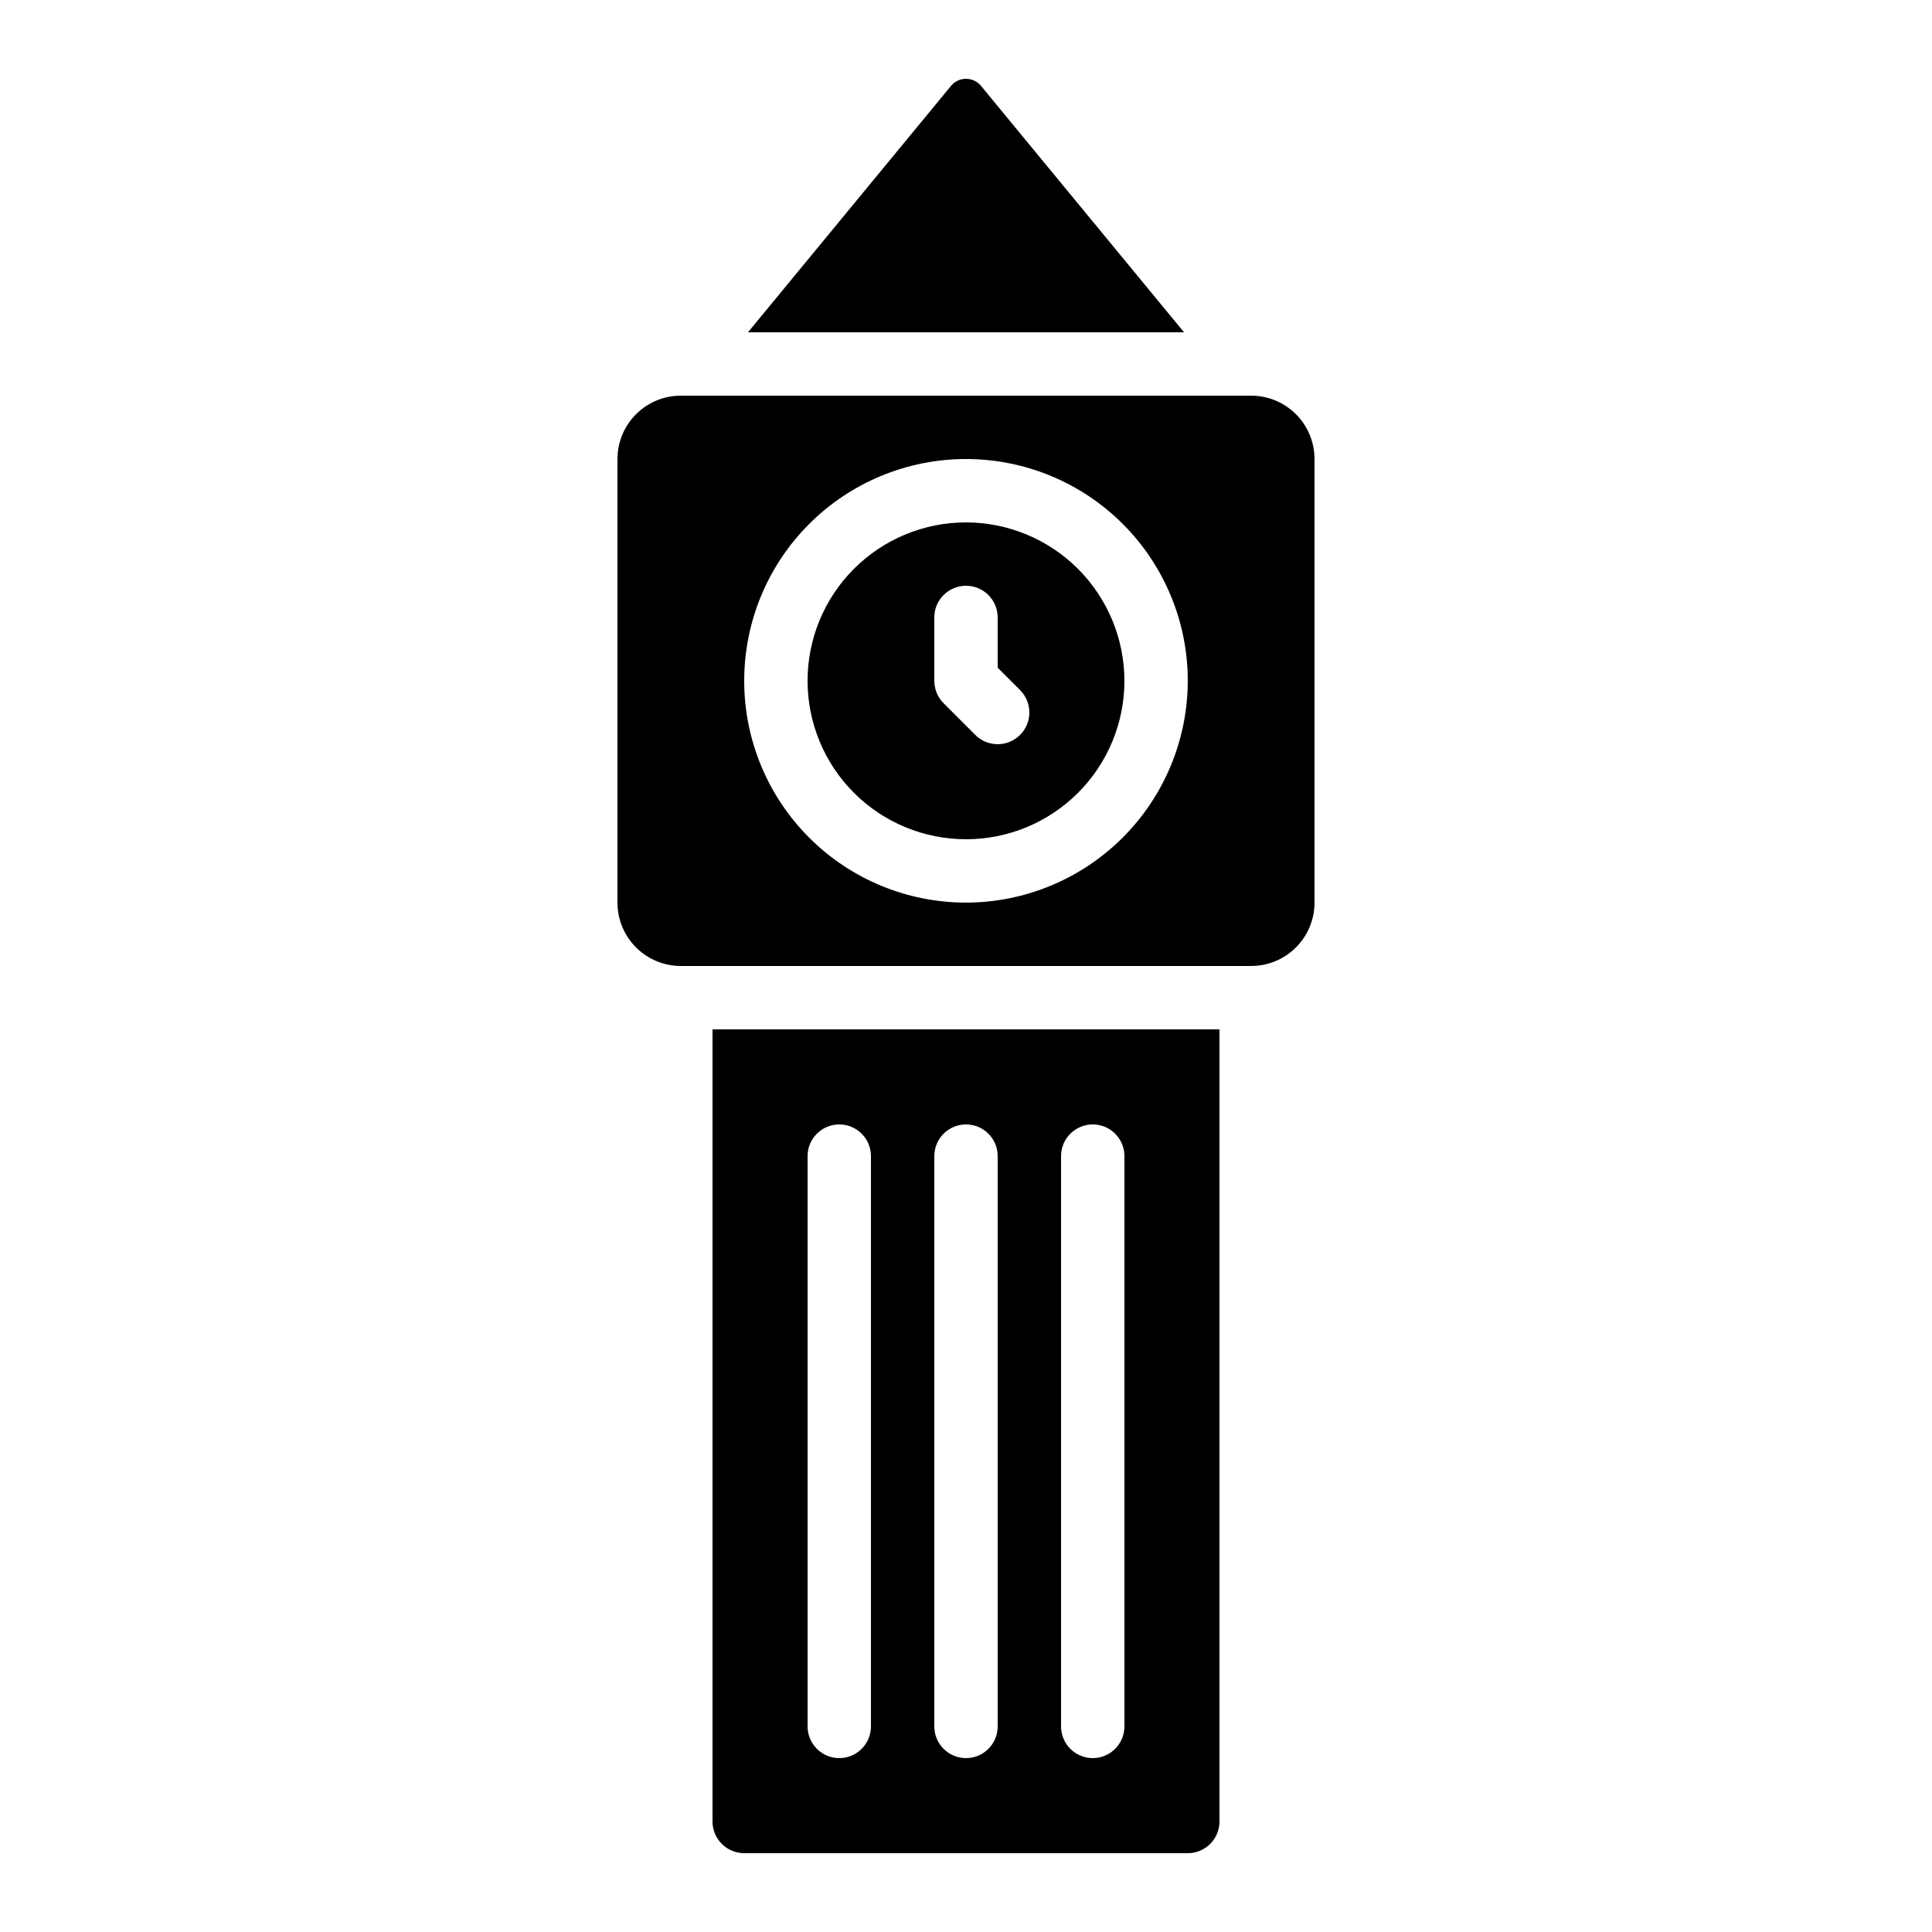
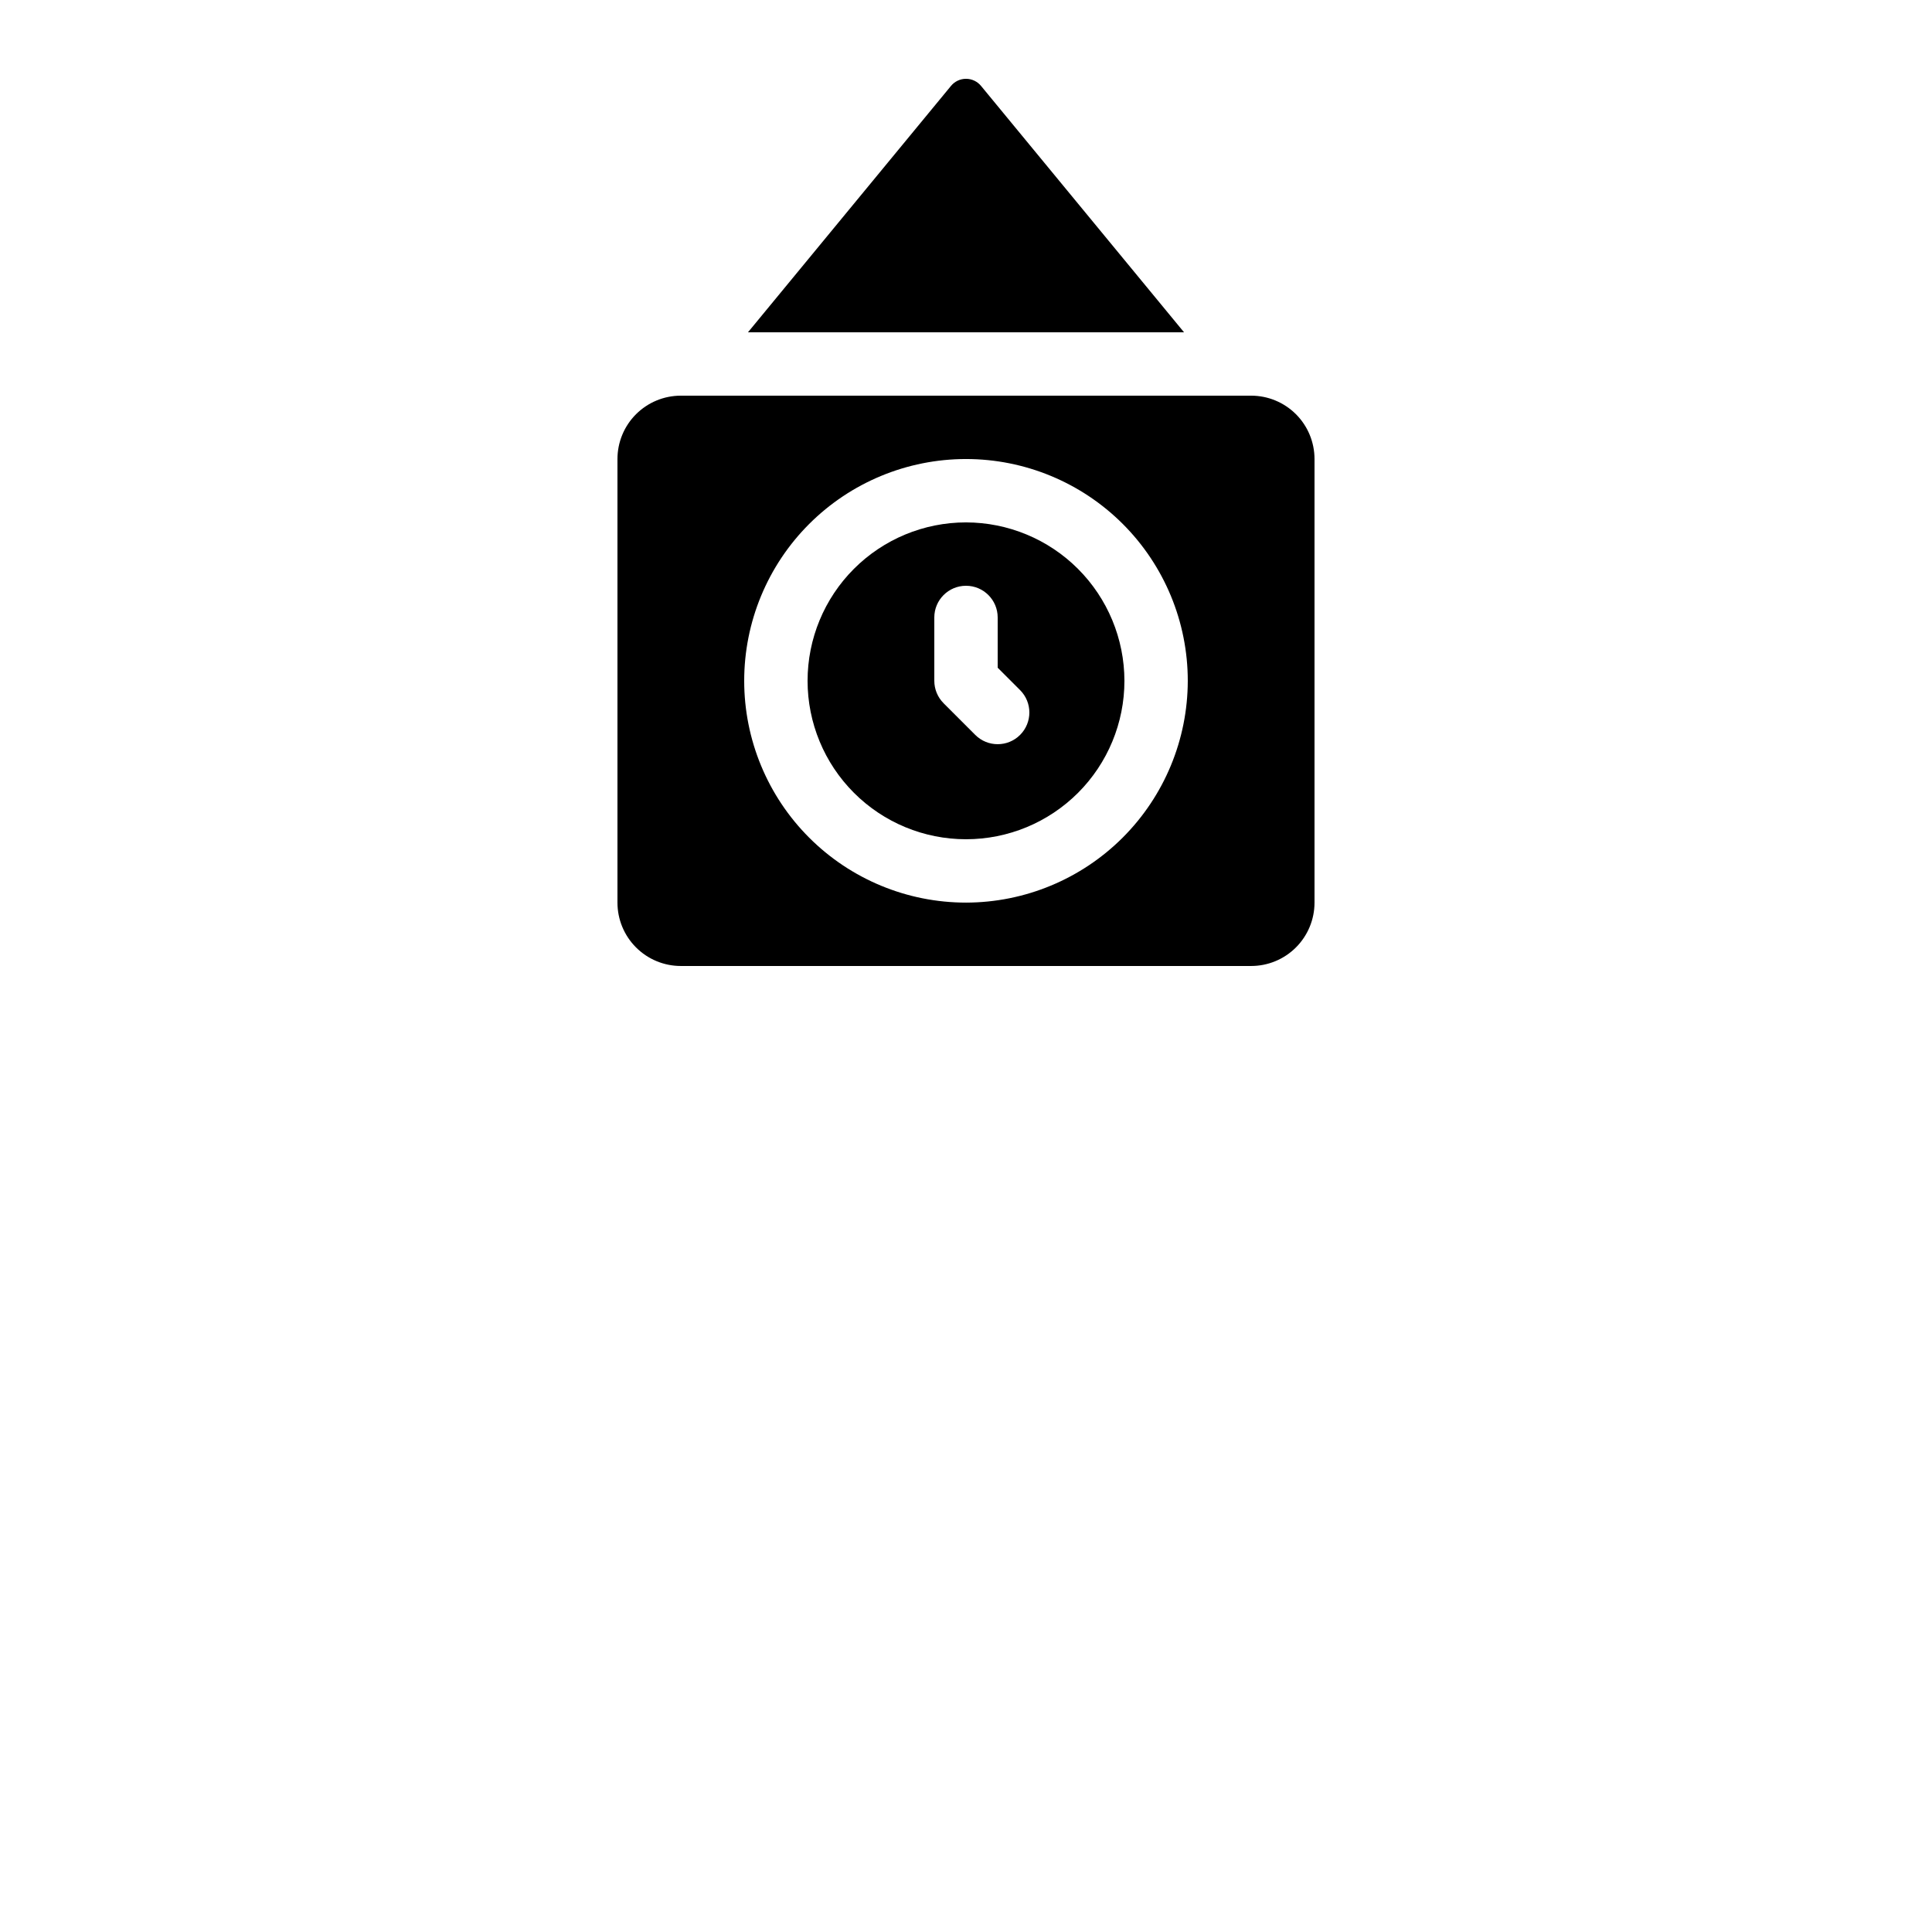
<svg xmlns="http://www.w3.org/2000/svg" fill="#000000" width="800px" height="800px" version="1.1" viewBox="144 144 512 512">
  <g>
    <path d="m400 282.44c-11.137 0-21.816 4.426-29.688 12.297-7.875 7.875-12.297 18.555-12.297 29.688 0 11.137 4.422 21.816 12.297 29.688 7.871 7.875 18.551 12.297 29.688 12.297 11.133 0 21.812-4.422 29.688-12.297 7.871-7.871 12.297-18.551 12.297-29.688-0.016-11.129-4.441-21.801-12.312-29.672s-18.543-12.297-29.672-12.312zm14.332 56.316v0.004c-3.277 3.277-8.594 3.277-11.875 0l-8.398-8.398h0.004c-1.574-1.574-2.461-3.711-2.461-5.938v-16.793c0-4.637 3.758-8.395 8.398-8.395 4.637 0 8.395 3.758 8.395 8.395v13.316l5.938 5.938c3.277 3.281 3.277 8.594 0 11.875z" />
    <path d="m492.36 383.2v-117.55c0-4.453-1.77-8.727-4.918-11.875-3.148-3.148-7.422-4.918-11.875-4.918h-151.14c-4.453 0-8.723 1.77-11.875 4.918-3.148 3.148-4.918 7.422-4.918 11.875v117.55c0 4.457 1.77 8.727 4.918 11.875 3.152 3.152 7.422 4.922 11.875 4.922h151.14c4.453 0 8.727-1.77 11.875-4.922 3.148-3.148 4.918-7.418 4.918-11.875zm-92.363 0c-15.59 0-30.539-6.191-41.562-17.215-11.023-11.023-17.215-25.973-17.215-41.562 0-15.586 6.191-30.539 17.215-41.562 11.023-11.02 25.973-17.215 41.562-17.215 15.586 0 30.539 6.195 41.562 17.215 11.02 11.023 17.215 25.977 17.215 41.562-0.02 15.586-6.219 30.523-17.238 41.543-11.02 11.016-25.957 17.215-41.539 17.234z" />
    <path d="m457.78 232.06-53.789-65.285c-0.98-1.195-2.445-1.891-3.988-1.891-1.547 0-3.012 0.695-3.988 1.891l-53.793 65.285z" />
-     <path d="m458.78 635.11c2.227 0 4.363-0.883 5.938-2.461 1.574-1.574 2.457-3.707 2.457-5.938v-209.92h-134.35v209.92c0 2.231 0.883 4.363 2.461 5.938 1.574 1.578 3.707 2.461 5.938 2.461zm-33.59-184.73c0-4.637 3.762-8.395 8.398-8.395 4.637 0 8.398 3.758 8.398 8.395v151.14c0 4.637-3.762 8.395-8.398 8.395-4.637 0-8.398-3.758-8.398-8.395zm-33.586 0c0-4.637 3.758-8.395 8.398-8.395 4.637 0 8.395 3.758 8.395 8.395v151.14c0 4.637-3.758 8.395-8.395 8.395-4.641 0-8.398-3.758-8.398-8.395zm-33.586 0c0-4.637 3.758-8.395 8.395-8.395 4.637 0 8.398 3.758 8.398 8.395v151.14c0 4.637-3.762 8.395-8.398 8.395-4.637 0-8.395-3.758-8.395-8.395z" />
  </g>
</svg>